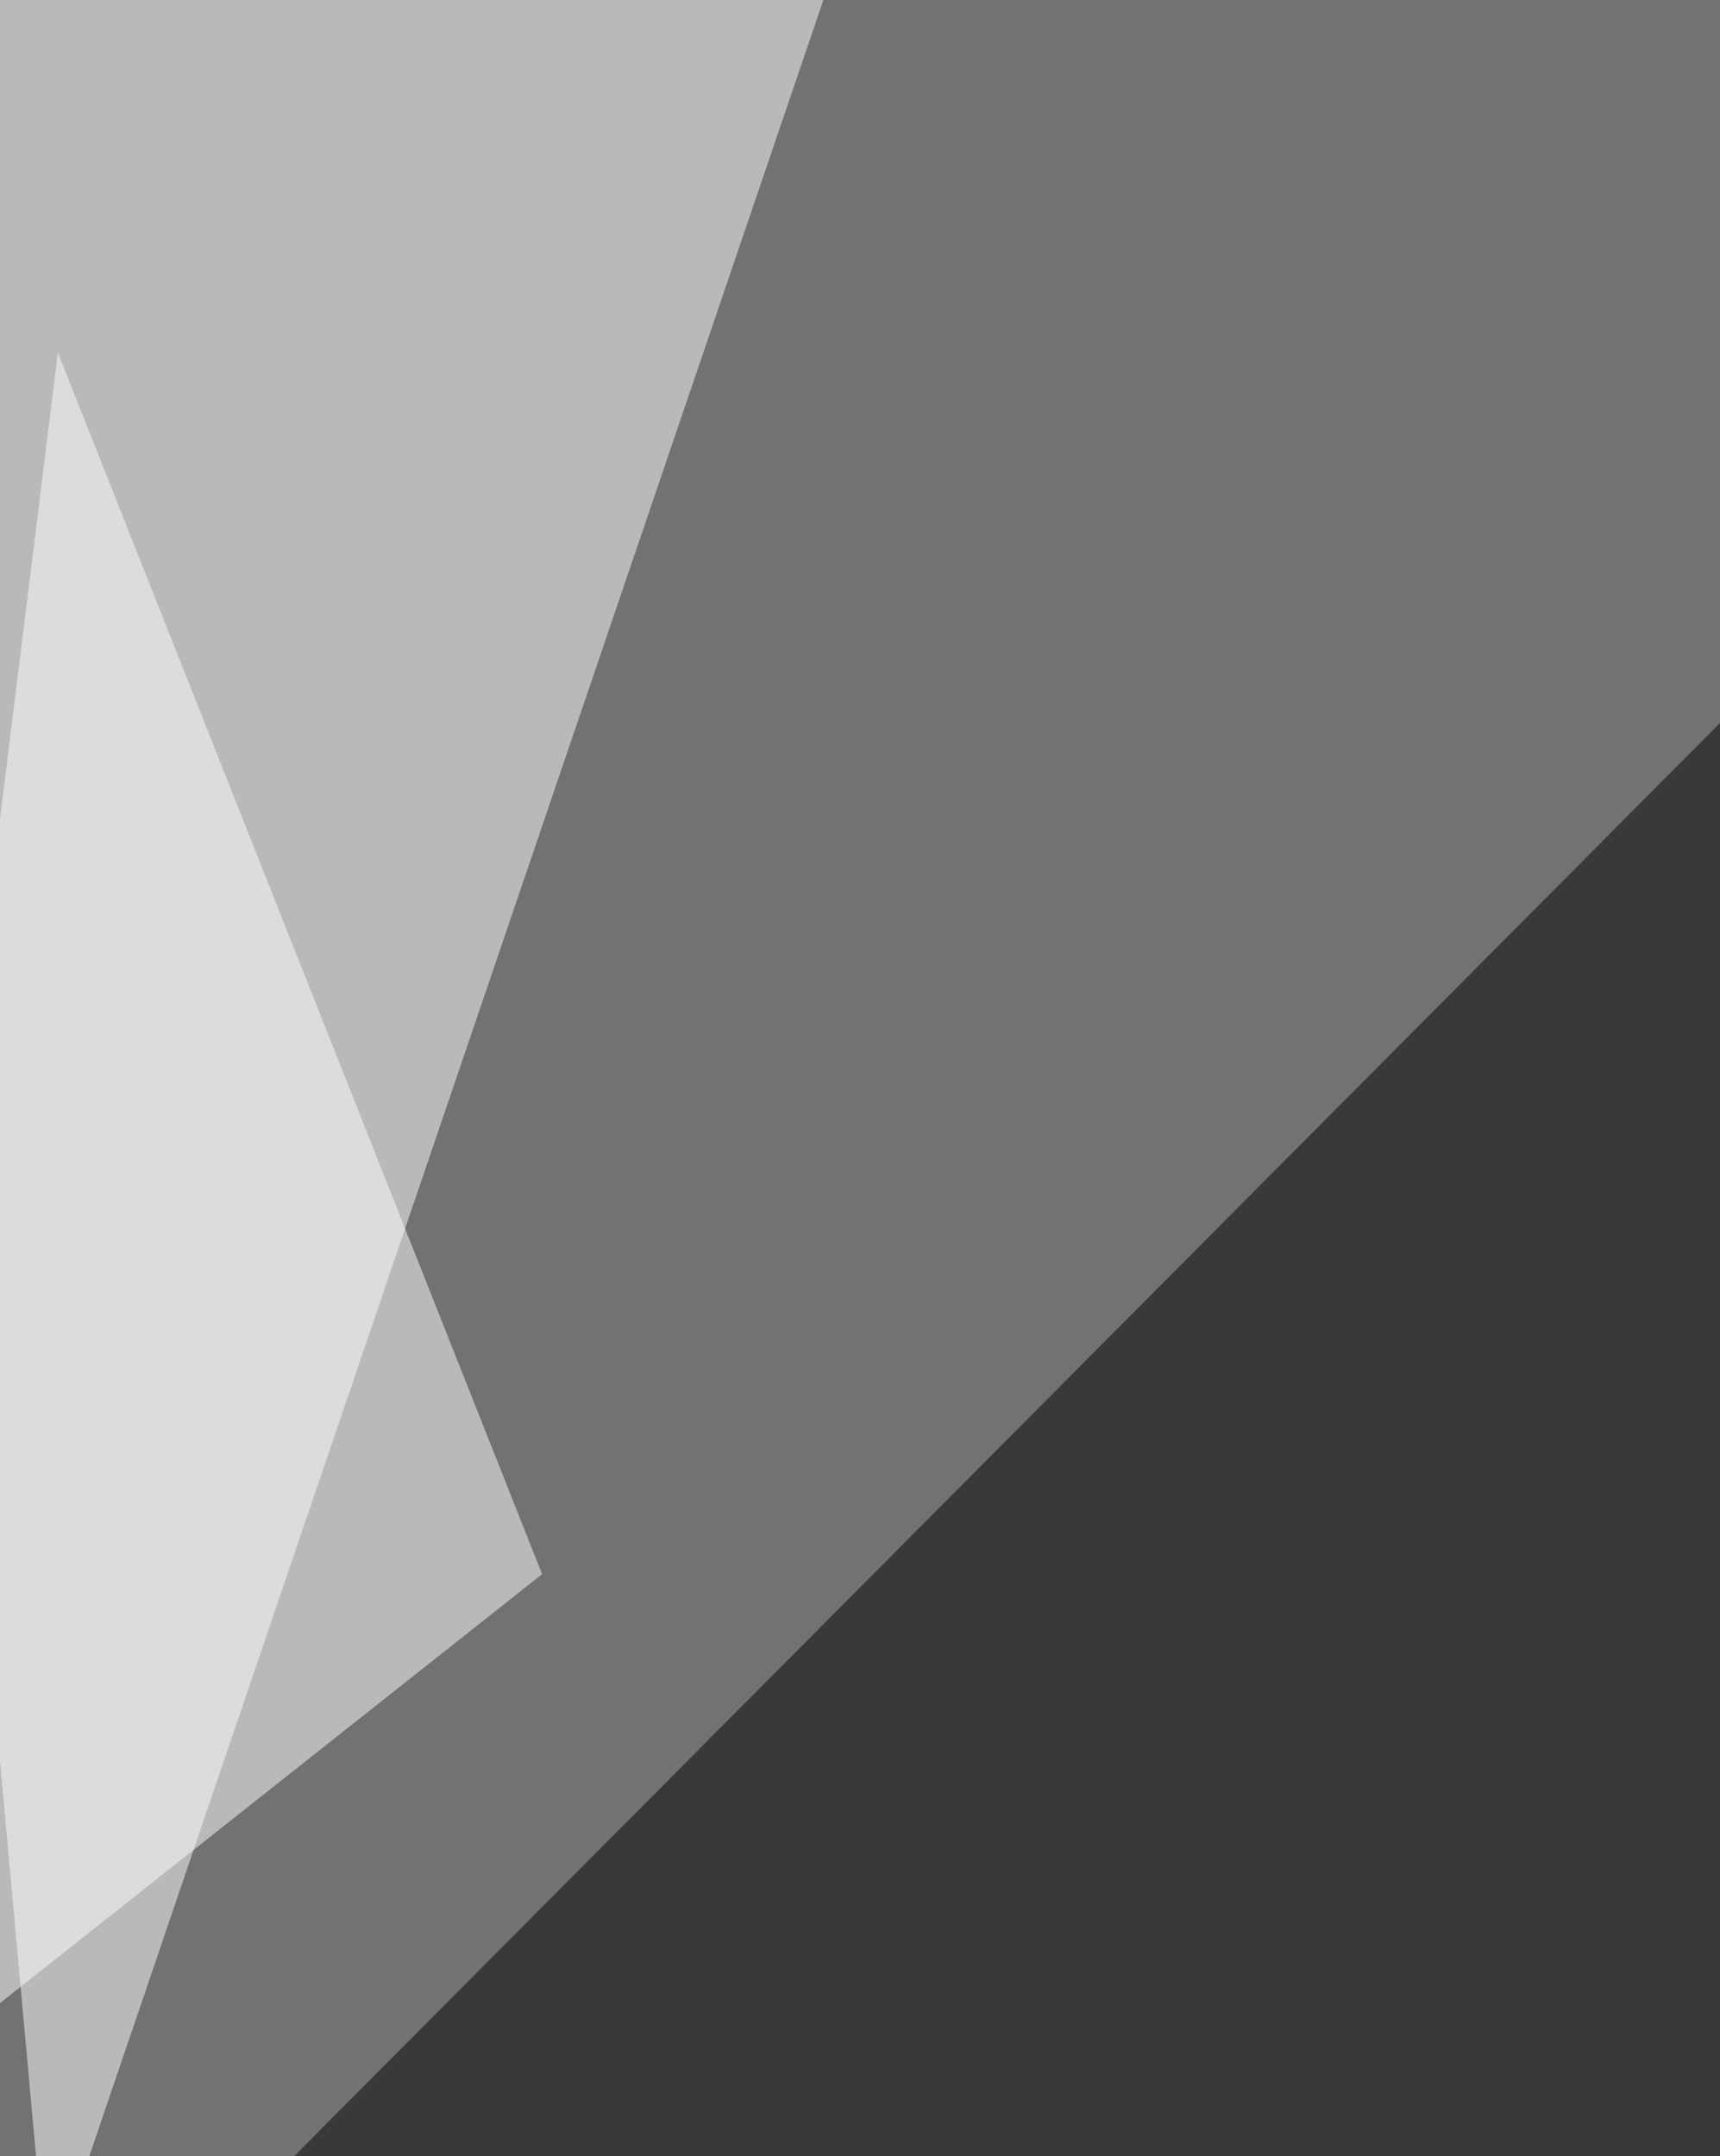
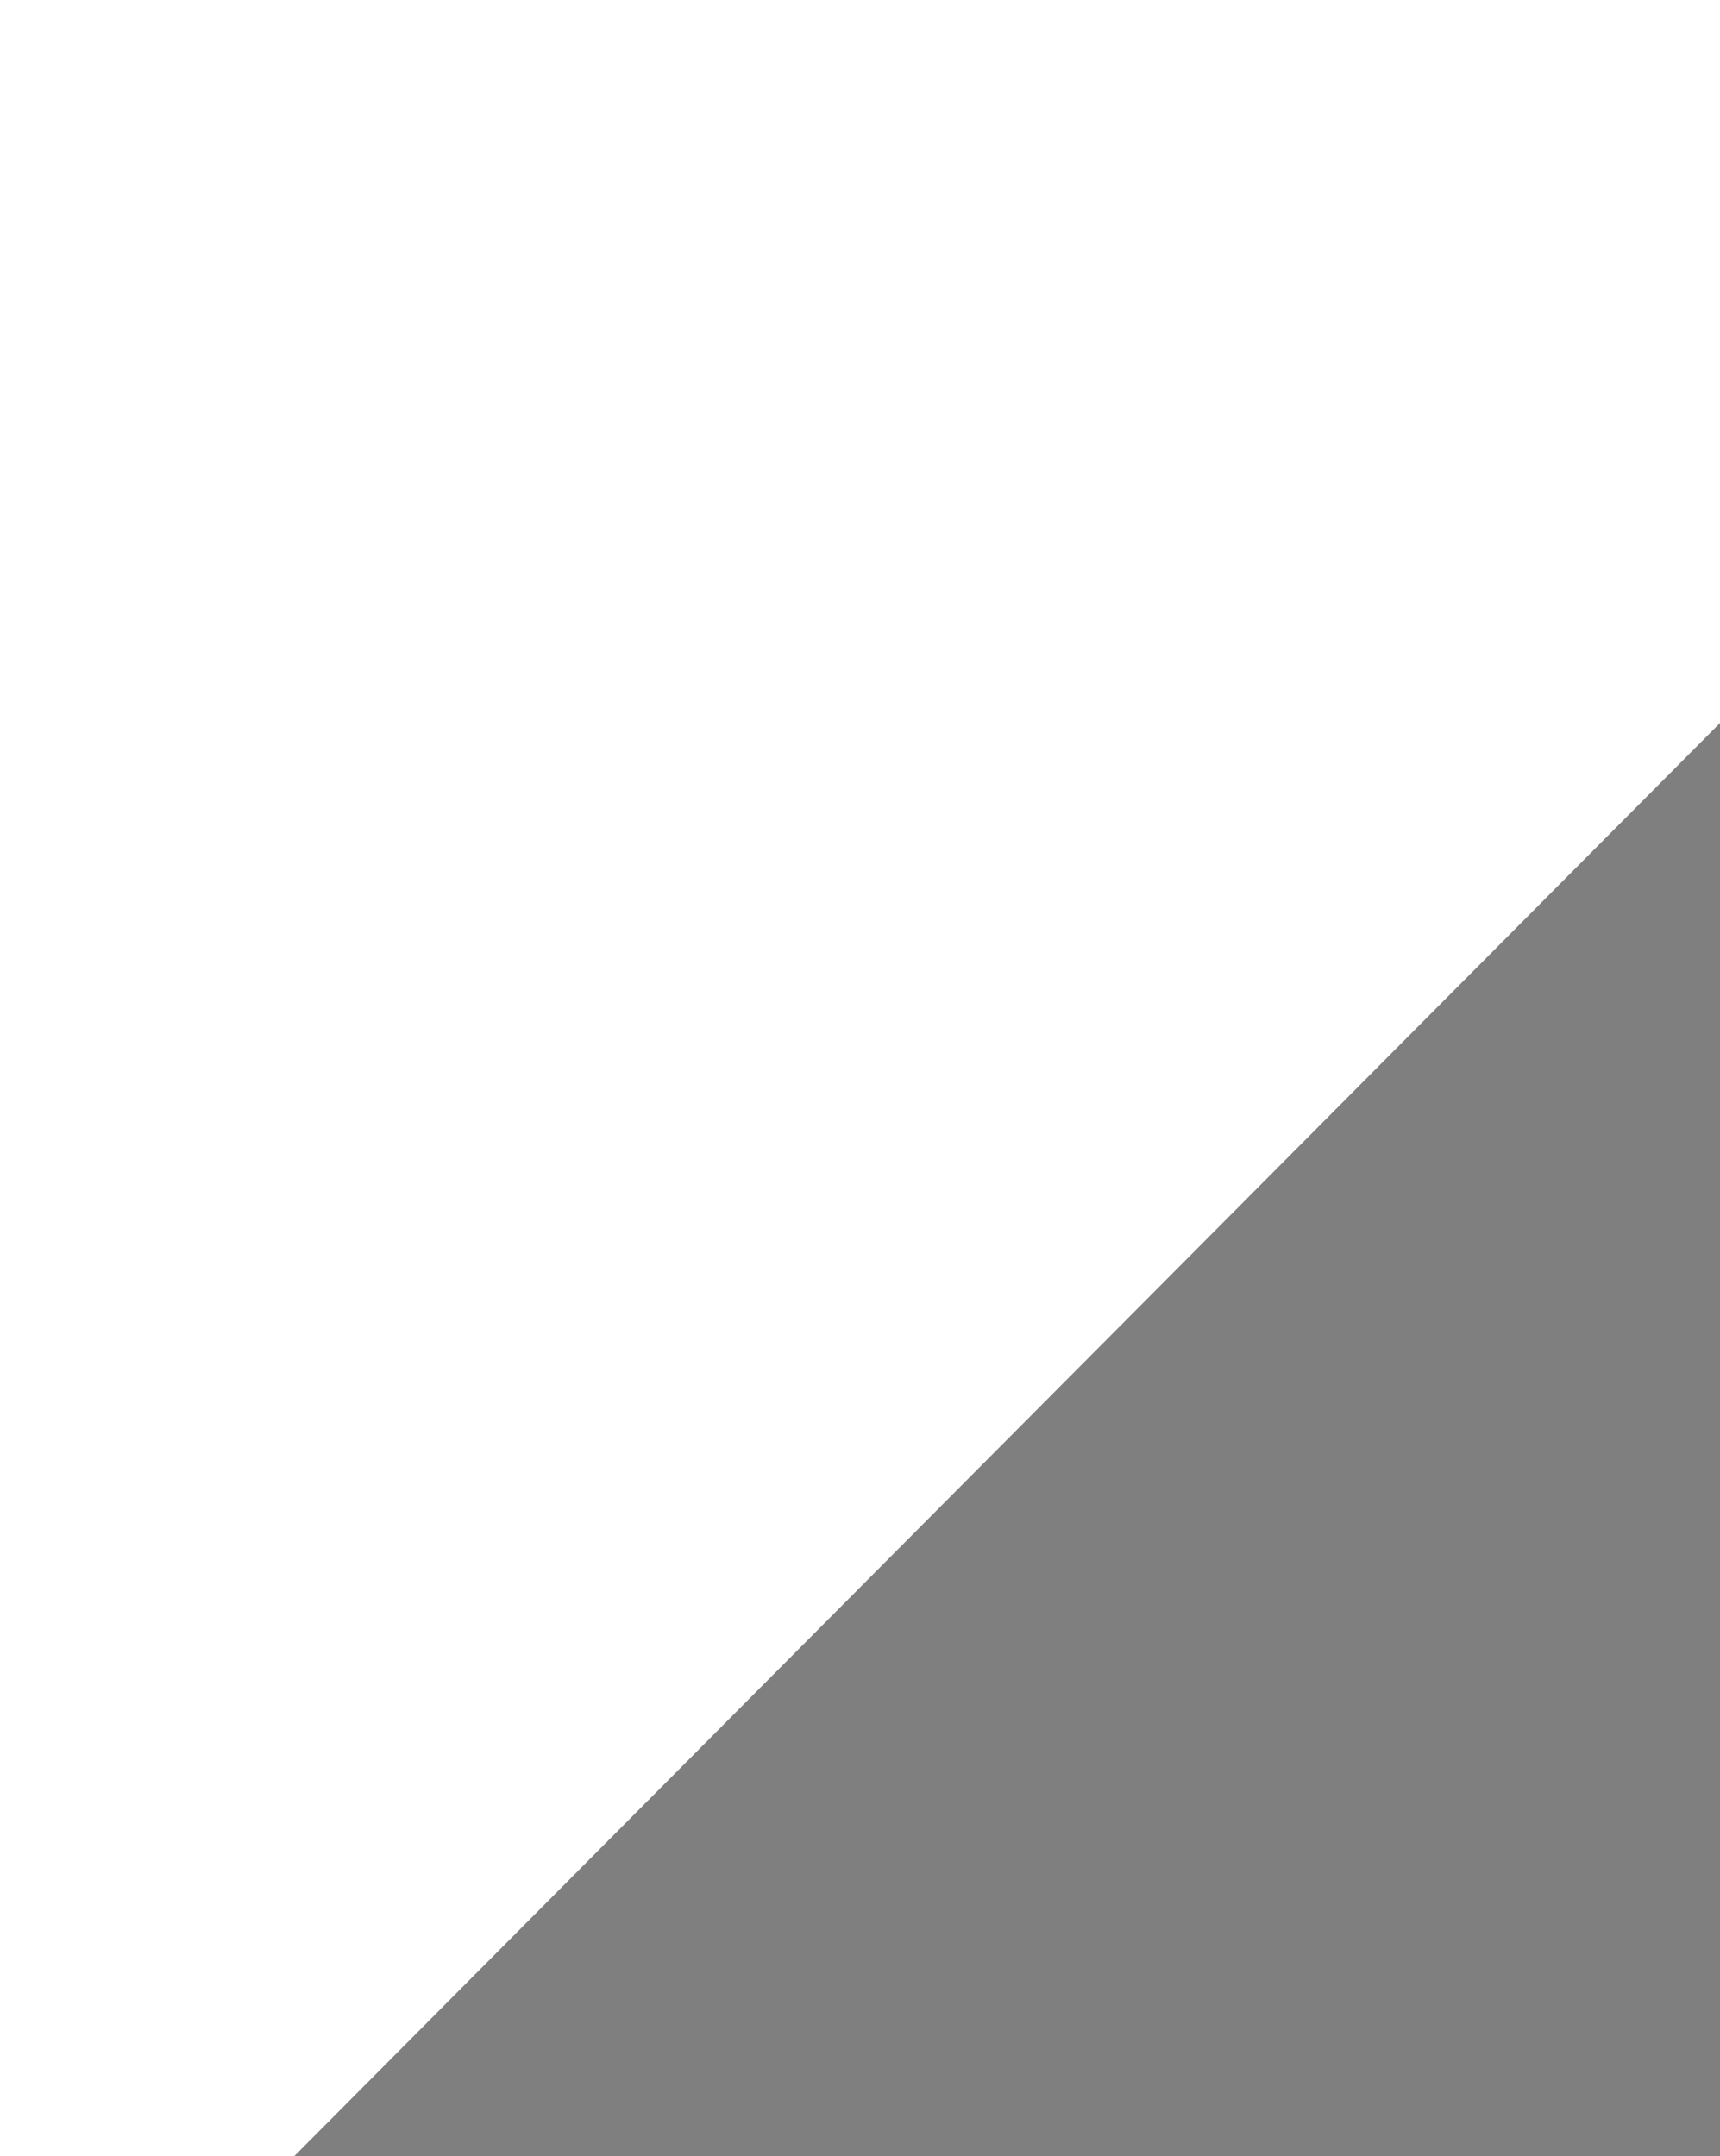
<svg xmlns="http://www.w3.org/2000/svg" width="600" height="752">
  <filter id="a">
    <feGaussianBlur stdDeviation="55" />
  </filter>
-   <rect width="100%" height="100%" fill="#727272" />
  <g filter="url(#a)">
    <g fill-opacity=".5">
      <path d="M600.4 997L-57 912.4 673.8 178z" />
-       <path fill="#fff" d="M16.5 795L-56.9-9.2l363.5-47.7zM626 563.6L714.3 997 806 251.5z" />
-       <path fill="#fff" d="M189.1 549l-246 194.6L20.2 123z" />
+       <path fill="#fff" d="M189.1 549L20.2 123z" />
    </g>
  </g>
</svg>